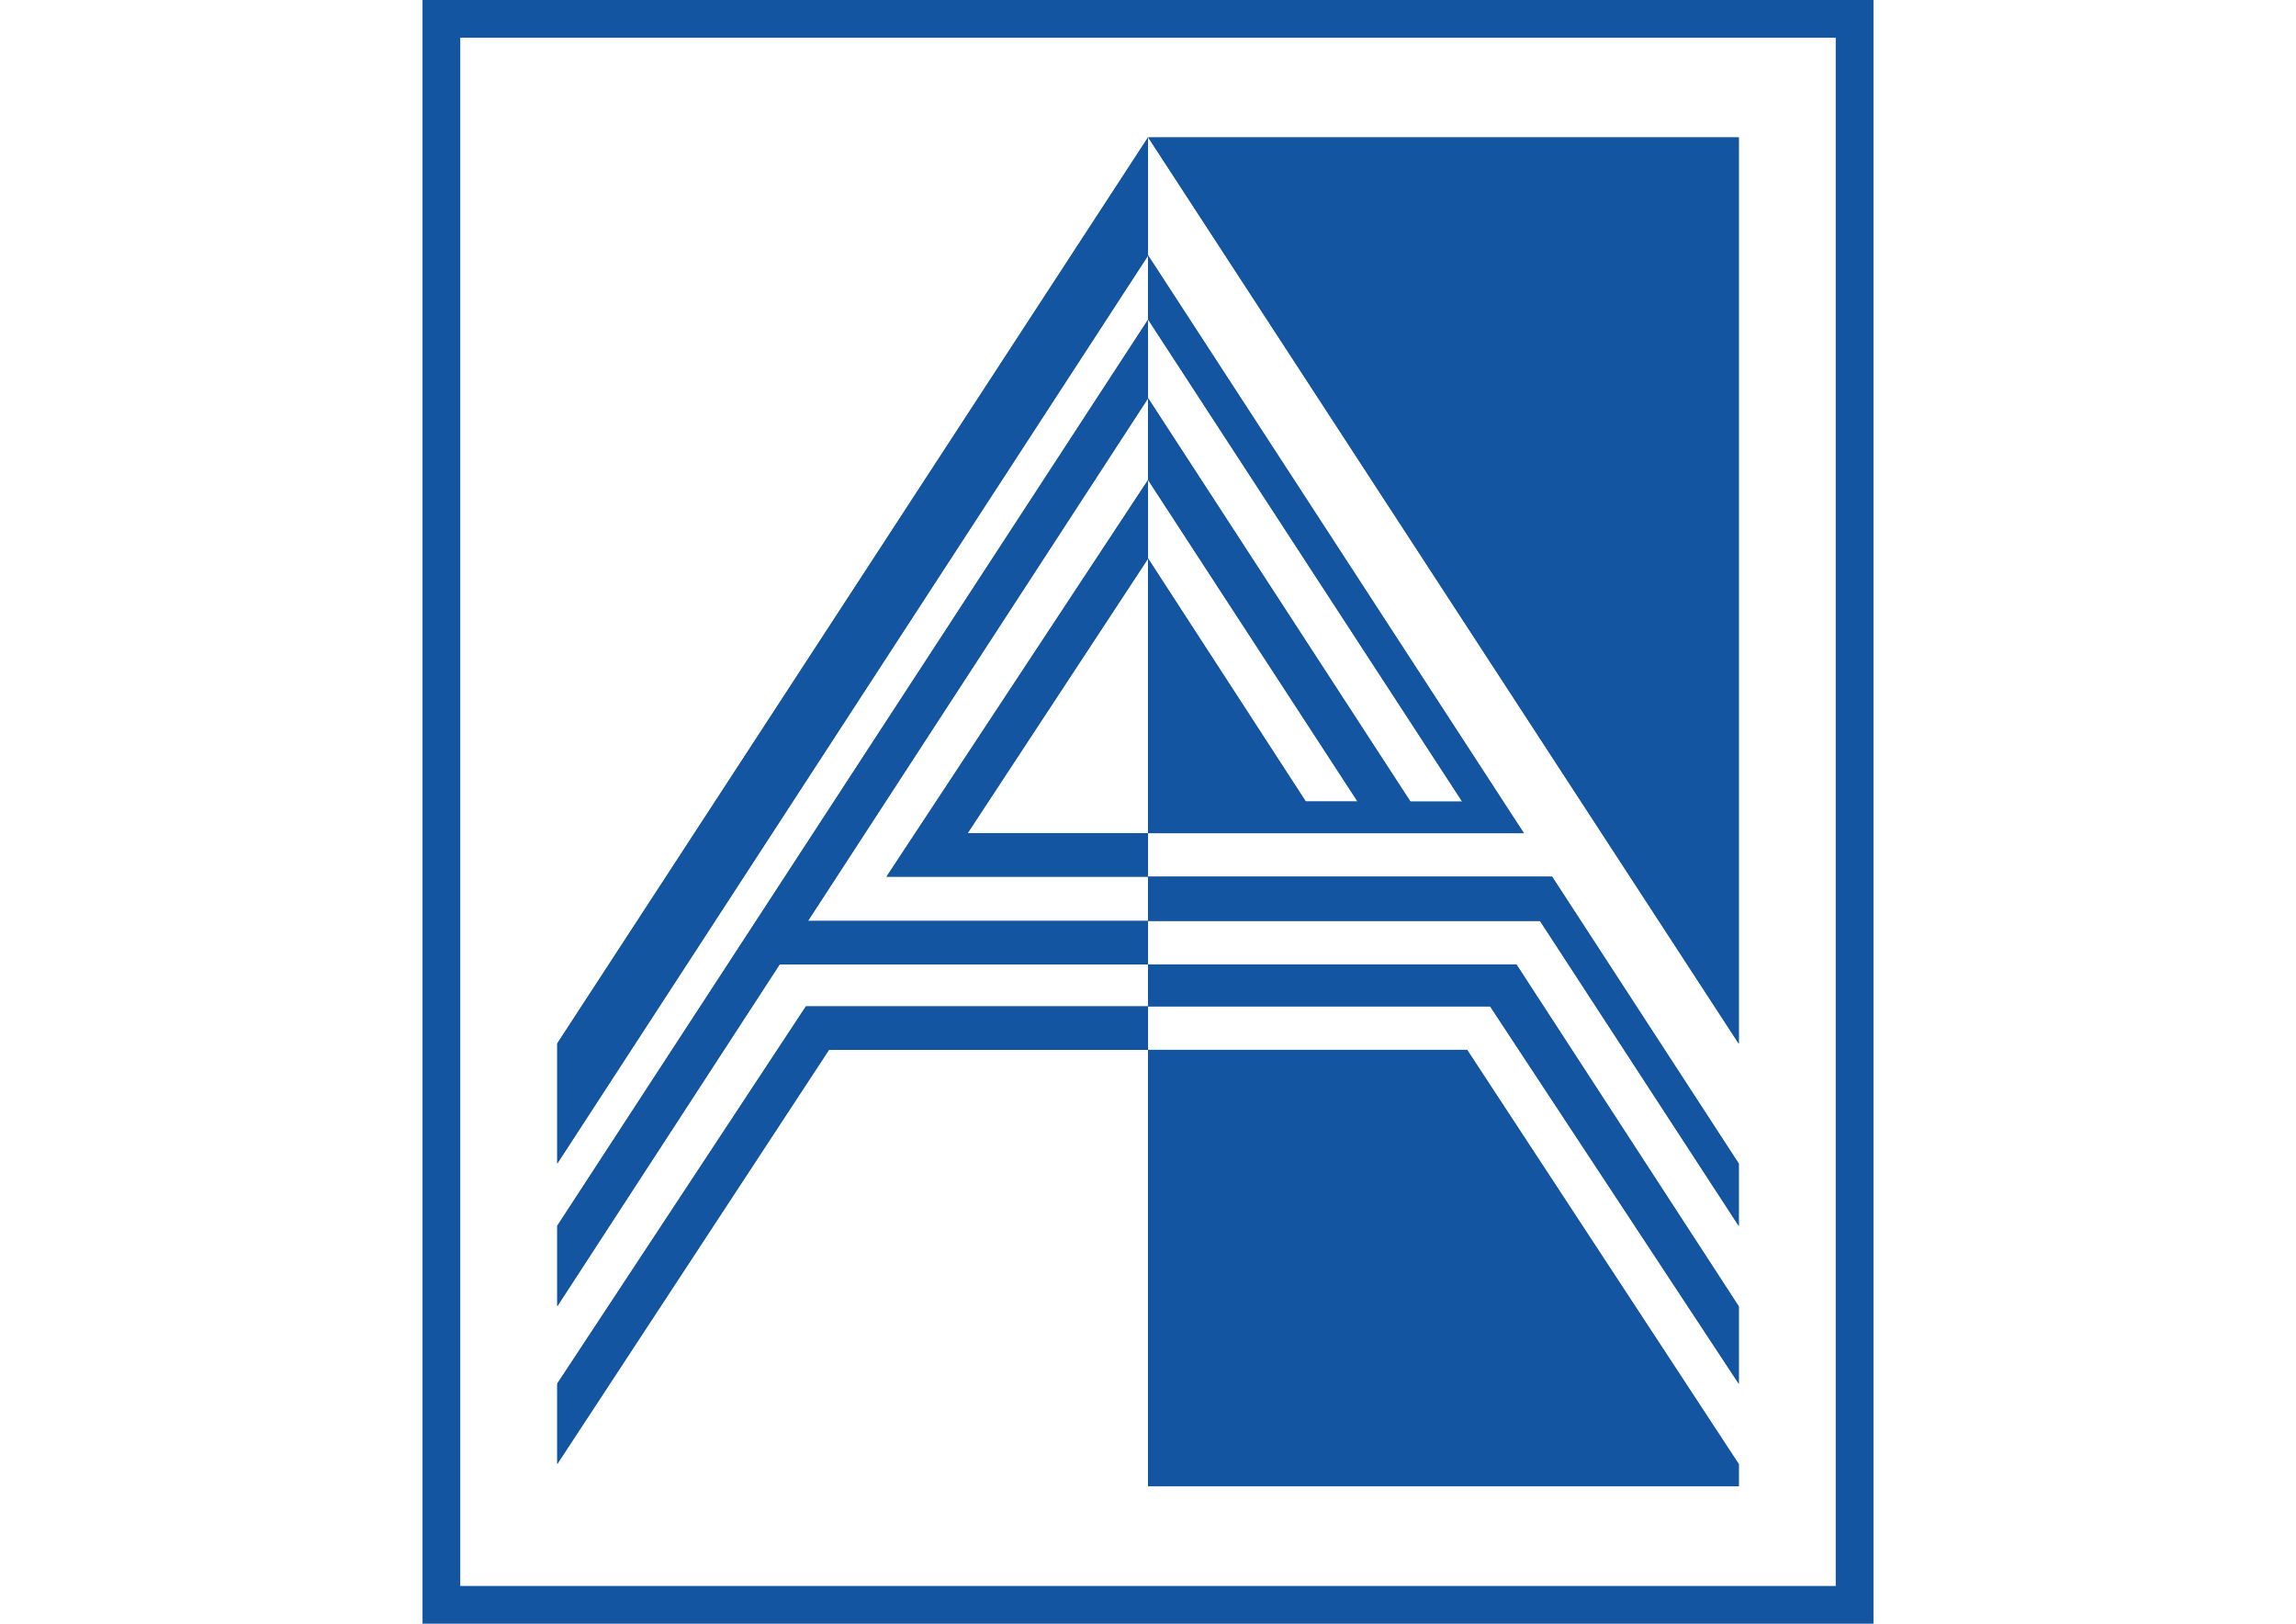
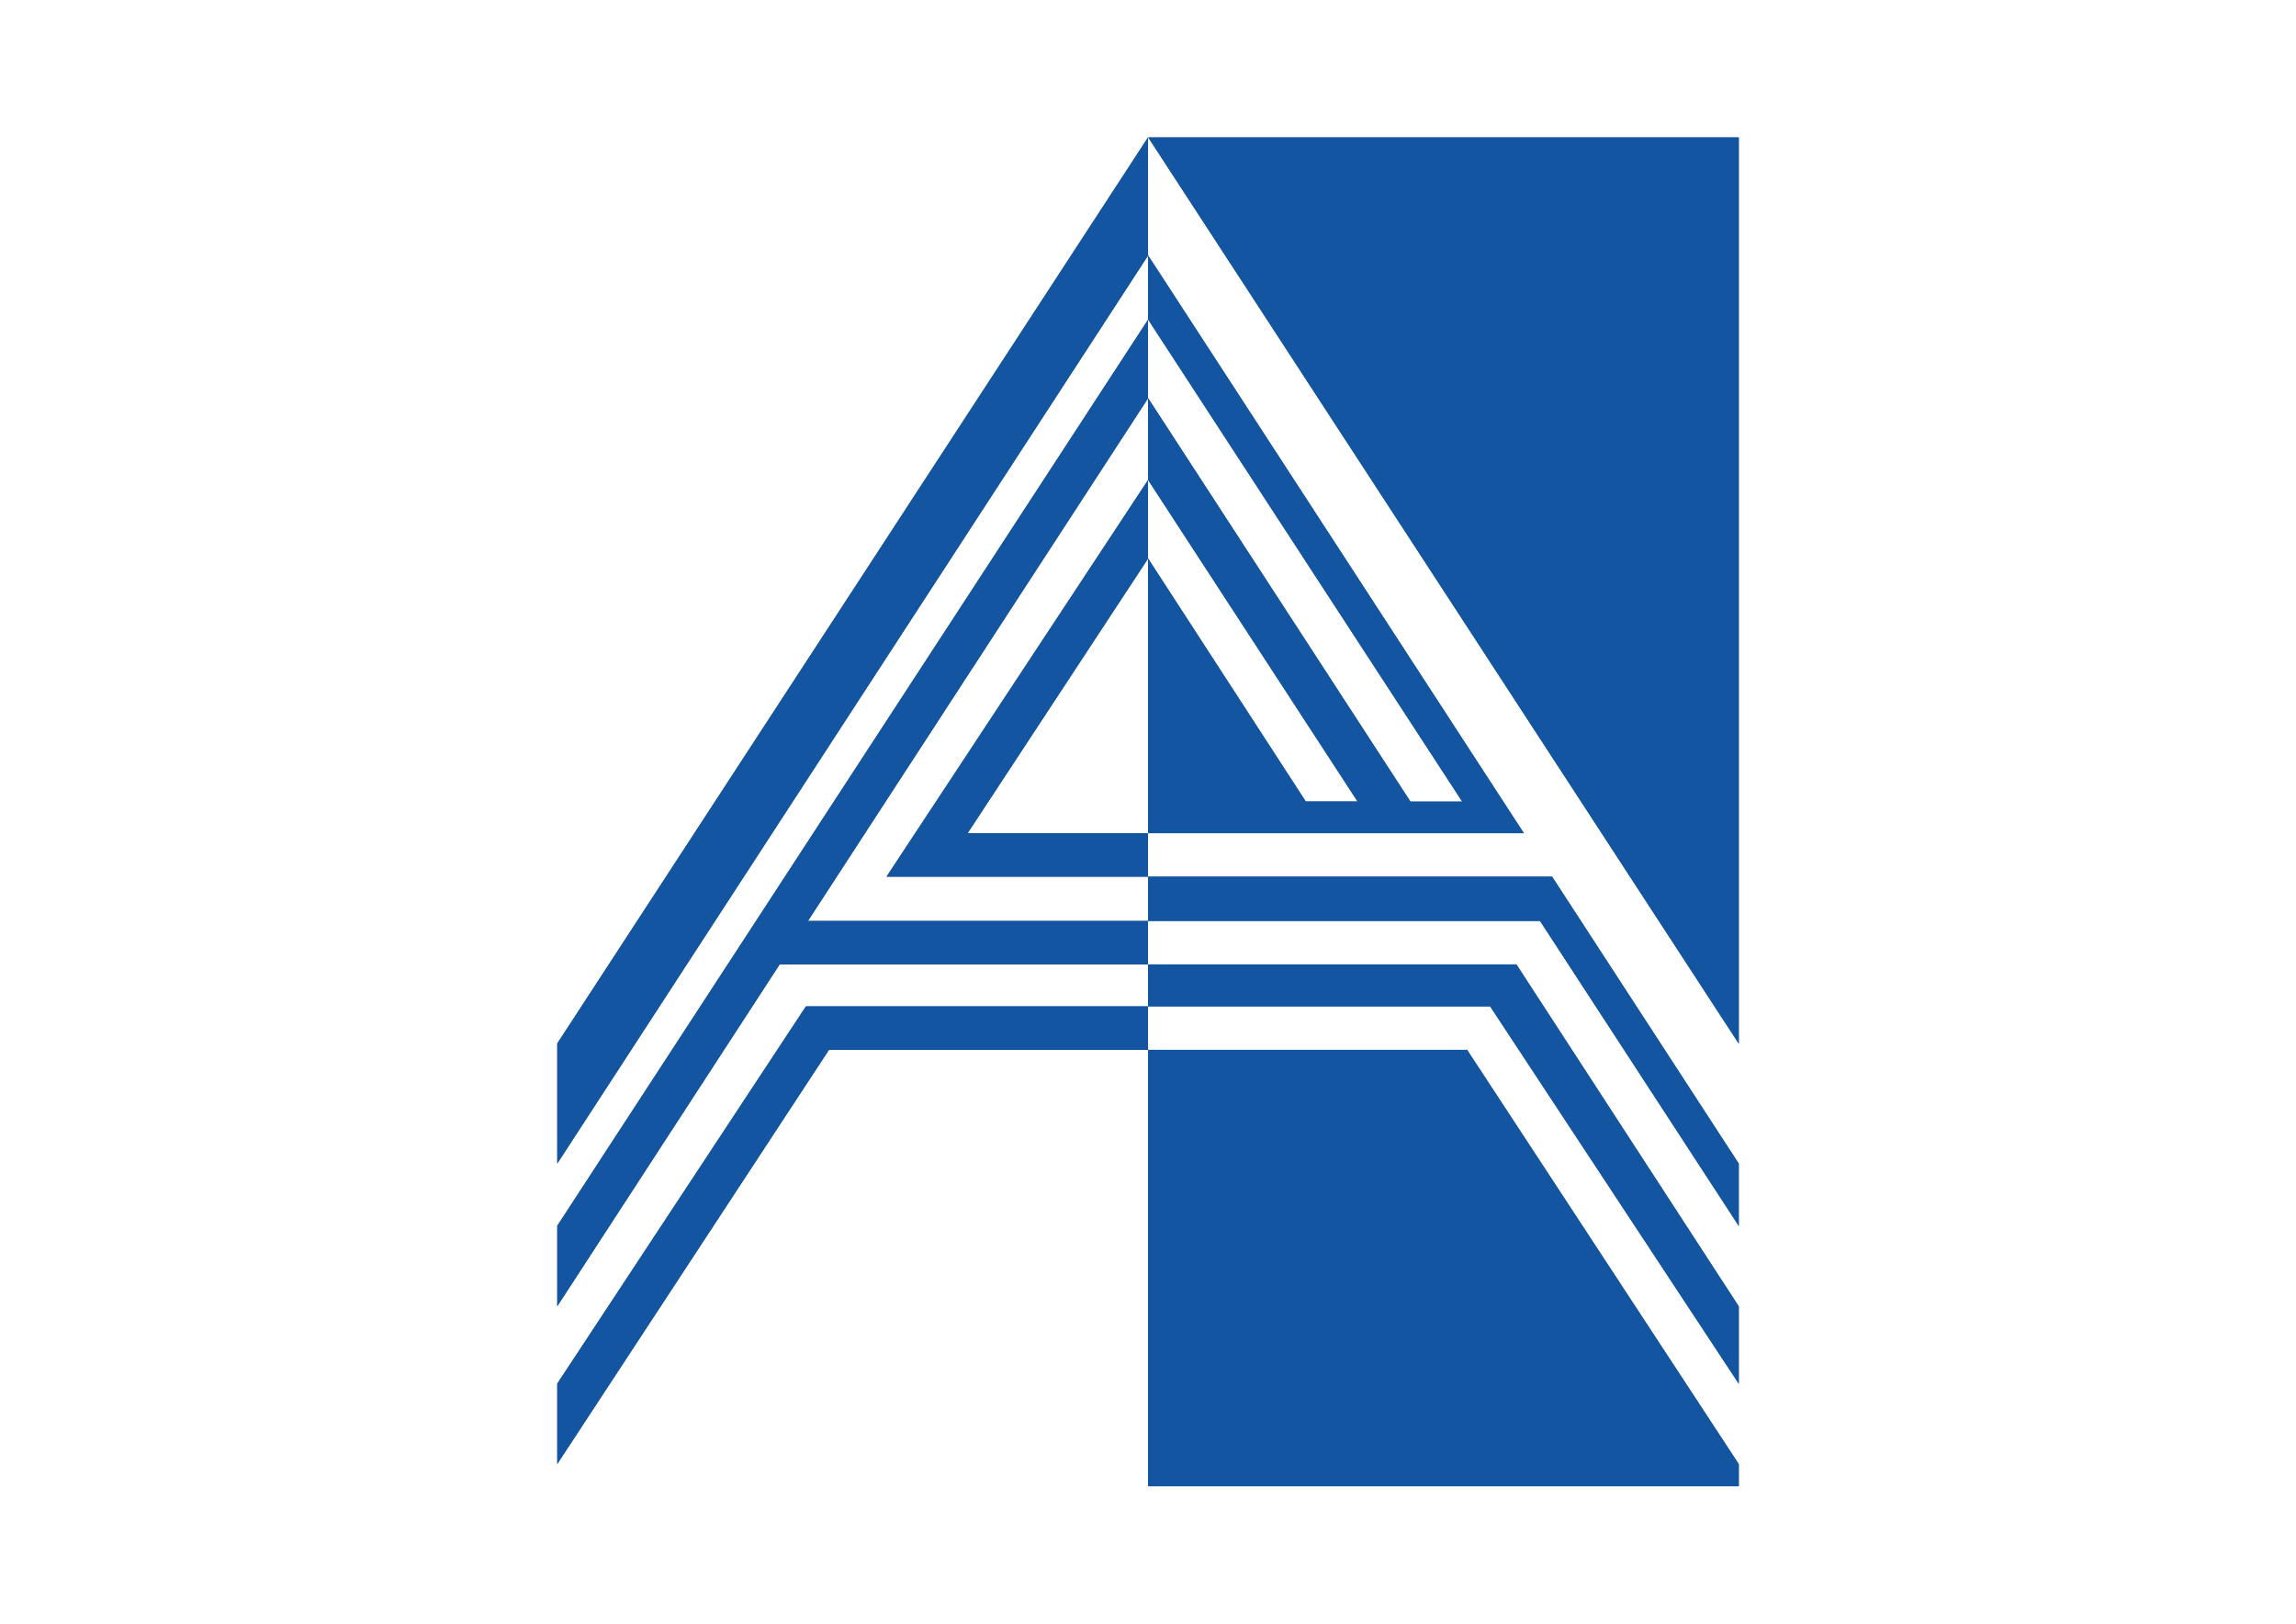
<svg xmlns="http://www.w3.org/2000/svg" id="Слой_1" data-name="Слой 1" viewBox="0 0 198 140">
  <defs>
    <style>
      .cls-1 {
        fill: #1355a0;
      }

      .cls-2 {
        clip-path: url(#clip-path);
      }
    </style>
    <clipPath id="clip-path">
      <path class="cls-1" d="M99.002,48.167V71.839H83.444ZM48.052,89.978h.004V100.325L99.002,22.039v5.499l27.093,41.575h-4.465L99.002,34.32V27.567L48.056,105.692v6.938L67.234,83.155h31.768v3.615H69.502L48.056,119.301v6.93L71.489,90.518H99.002v37.634h50.946v-1.909L126.516,90.518H99.002V86.77h29.501l21.445,32.543v-6.67L130.77,83.155H99.002V79.408h29.327v-.004h4.477l17.141,26.301v-5.372l-16.098-24.743H99.002v3.817H69.675L99.002,34.345v7.029l18.069,27.732h-4.465L99.002,48.147V41.39L76.452,75.586l3.067.004H99.002V71.839h32.411l-32.411-49.829V11.848ZM99.019,11.848l50.929,78.142V11.852l-.103-.004Z" />
    </clipPath>
  </defs>
  <g>
-     <path class="cls-1" d="M161.563,140H36.437V0H161.563Zm-121.871-3.255H158.308V3.255H39.692Z" />
    <g>
      <path class="cls-1" d="M99.002,48.167V71.839H83.444ZM48.052,89.978h.004V100.325L99.002,22.039v5.499l27.093,41.575h-4.465L99.002,34.32V27.567L48.056,105.692v6.938L67.234,83.155h31.768v3.615H69.502L48.056,119.301v6.93L71.489,90.518H99.002v37.634h50.946v-1.909L126.516,90.518H99.002V86.77h29.501l21.445,32.543v-6.67L130.77,83.155H99.002V79.408h29.327v-.004h4.477l17.141,26.301v-5.372l-16.098-24.743H99.002v3.817H69.675L99.002,34.345v7.029l18.069,27.732h-4.465L99.002,48.147V41.39L76.452,75.586l3.067.004H99.002V71.839h32.411l-32.411-49.829V11.848ZM99.019,11.848l50.929,78.142V11.852l-.103-.004Z" />
      <g class="cls-2">
        <rect class="cls-1" x="40.116" y="18.215" width="117.768" height="103.57" transform="translate(27.573 167.975) rotate(-89.17)" />
      </g>
    </g>
  </g>
</svg>